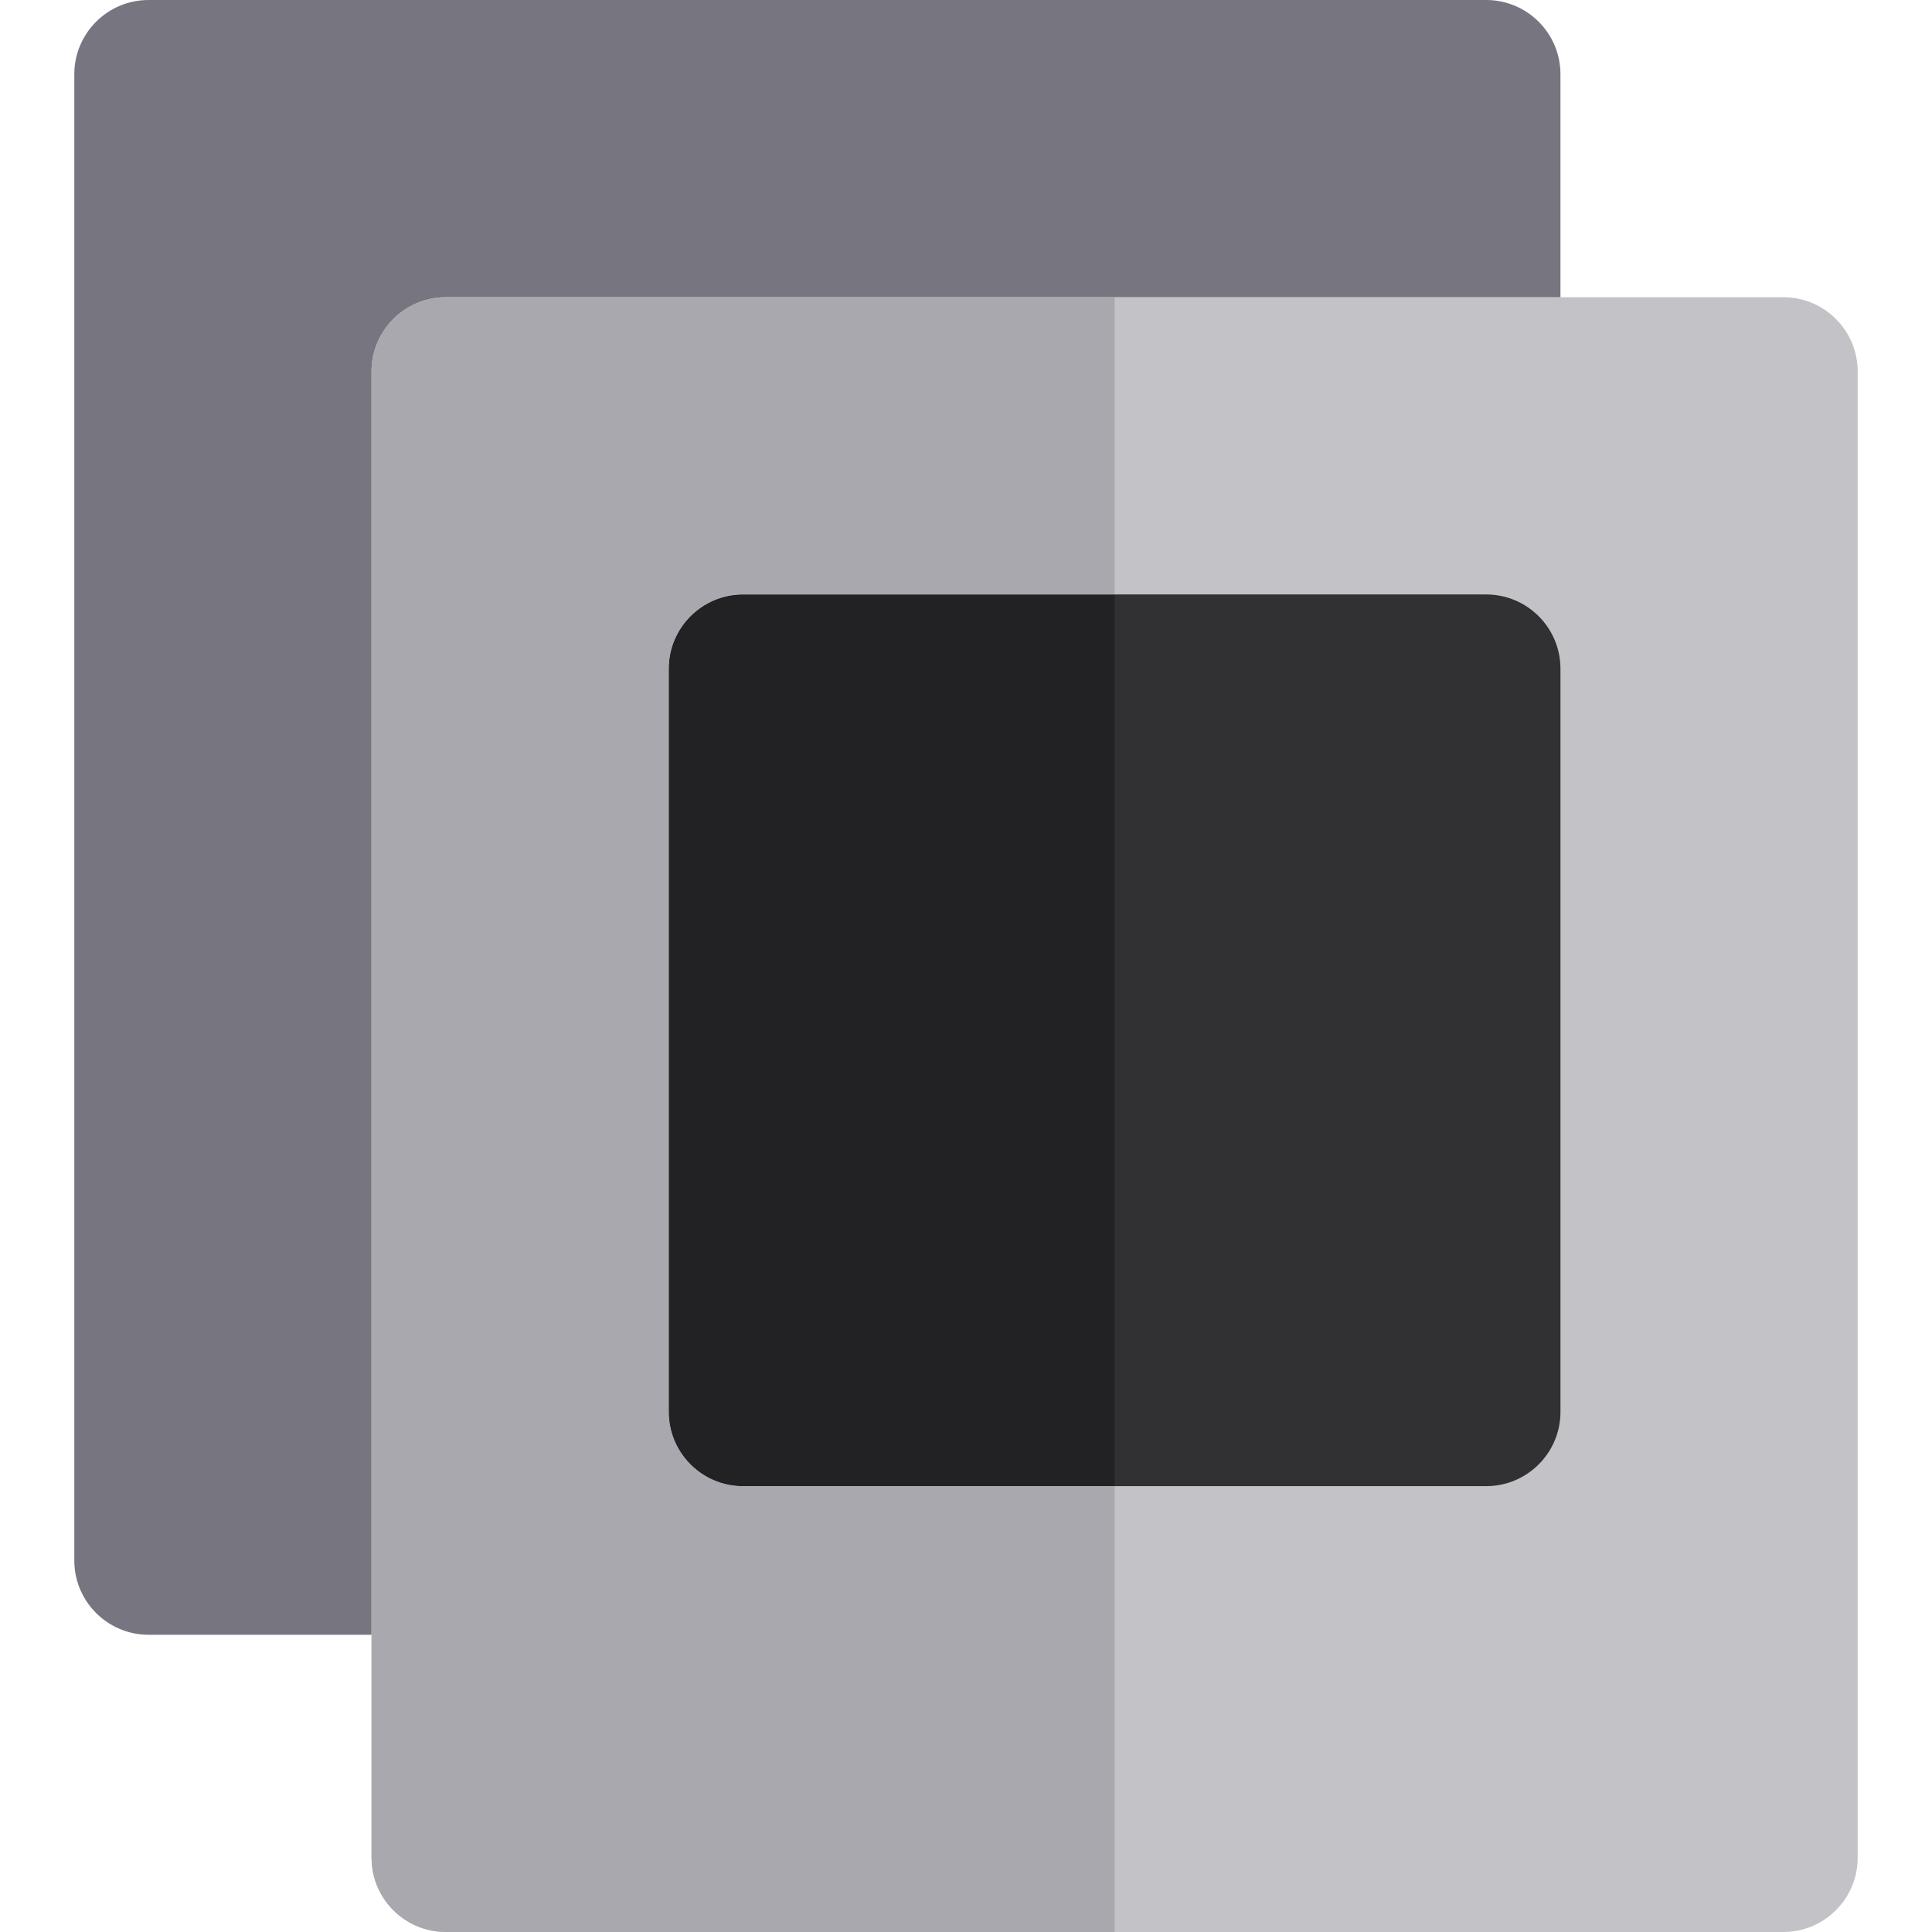
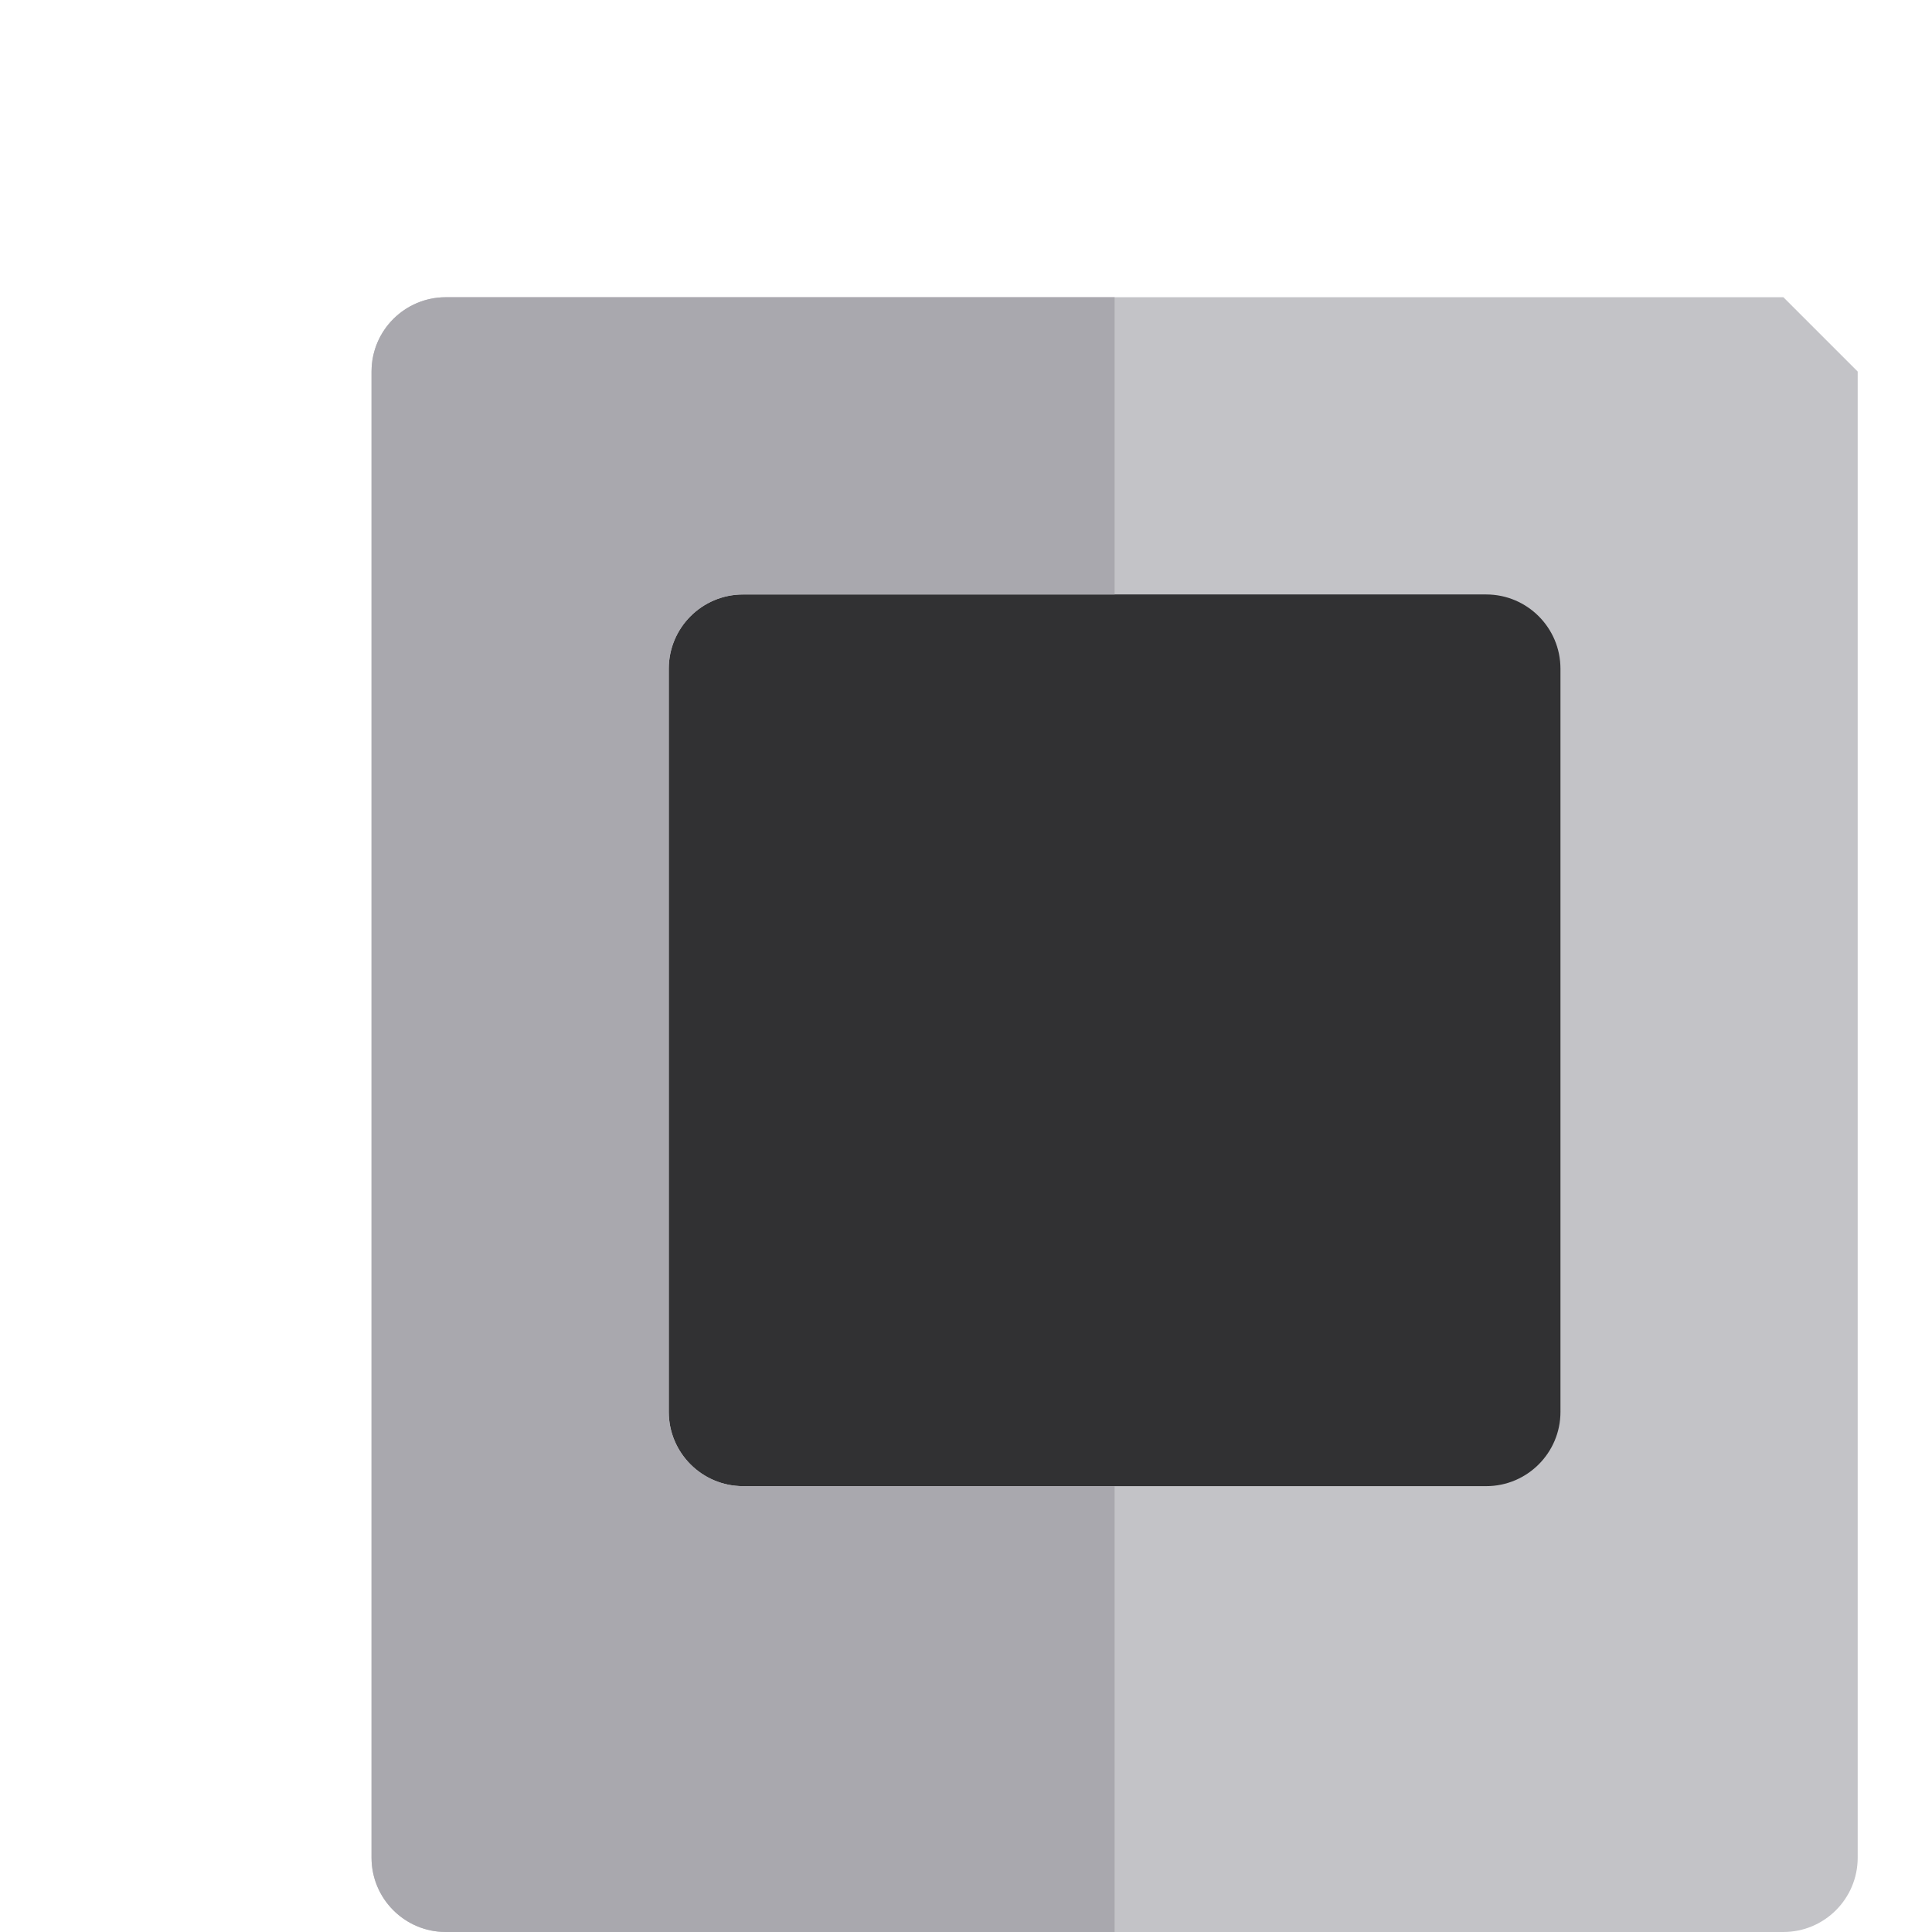
<svg xmlns="http://www.w3.org/2000/svg" version="1.1" id="Layer_1" x="0px" y="0px" viewBox="0 0 512 512" style="enable-background:new 0 0 512 512;" xml:space="preserve">
-   <path style="fill:#C3C3C7;" d="M472.615,78.769h-59.077h-19.692h-19.692h-78.769H118.154c-6.118,0-11.583,2.79-15.196,7.167  c-1.606,1.946-2.845,4.204-3.612,6.67c-0.575,1.848-0.885,3.816-0.885,5.855v295.385v19.692v19.692v59.077  c0,10.875,8.817,19.692,19.692,19.692h177.231h177.231c10.875,0,19.692-8.817,19.692-19.692V98.462  C492.308,87.586,483.491,78.769,472.615,78.769z" />
+   <path style="fill:#C3C3C7;" d="M472.615,78.769h-59.077h-19.692h-19.692h-78.769H118.154c-6.118,0-11.583,2.79-15.196,7.167  c-1.606,1.946-2.845,4.204-3.612,6.67c-0.575,1.848-0.885,3.816-0.885,5.855v295.385v19.692v19.692v59.077  c0,10.875,8.817,19.692,19.692,19.692h177.231h177.231c10.875,0,19.692-8.817,19.692-19.692V98.462  z" />
  <path style="fill:#313133;" d="M393.846,157.538h-51.692h-46.769h-98.462c-10.875,0-19.692,8.817-19.692,19.692v168.791v28.132  c0,10.875,8.817,19.692,19.692,19.692h98.462h98.462c10.875,0,19.692-8.817,19.692-19.692V177.231  C413.538,166.355,404.722,157.538,393.846,157.538z" />
-   <path style="fill:#77757F;" d="M39.385,433.231h59.077v-19.692v-19.692V98.462c0-10.875,8.817-19.692,19.692-19.692h177.231h78.769  h19.692h19.692V19.692C413.538,8.817,404.722,0,393.846,0H39.385C28.509,0,19.692,8.817,19.692,19.692v393.846  C19.692,424.414,28.509,433.231,39.385,433.231z" />
-   <path style="fill:#222224;" d="M177.231,177.231v168.791v28.132c0,10.875,8.817,19.692,19.692,19.692h98.462V157.538h-98.462  C186.048,157.538,177.231,166.355,177.231,177.231z" />
  <path style="fill:#A9A8AE;" d="M196.923,393.846c-10.875,0-19.692-8.817-19.692-19.692v-28.132V177.231  c0-10.875,8.817-19.692,19.692-19.692h98.462V78.769H118.154c-10.875,0-19.692,8.817-19.692,19.692v295.385v19.692v19.692v59.077  c0,10.875,8.817,19.692,19.692,19.692h177.231V393.846H196.923z" />
  <g>
</g>
  <g>
</g>
  <g>
</g>
  <g>
</g>
  <g>
</g>
  <g>
</g>
  <g>
</g>
  <g>
</g>
  <g>
</g>
  <g>
</g>
  <g>
</g>
  <g>
</g>
  <g>
</g>
  <g>
</g>
  <g>
</g>
</svg>